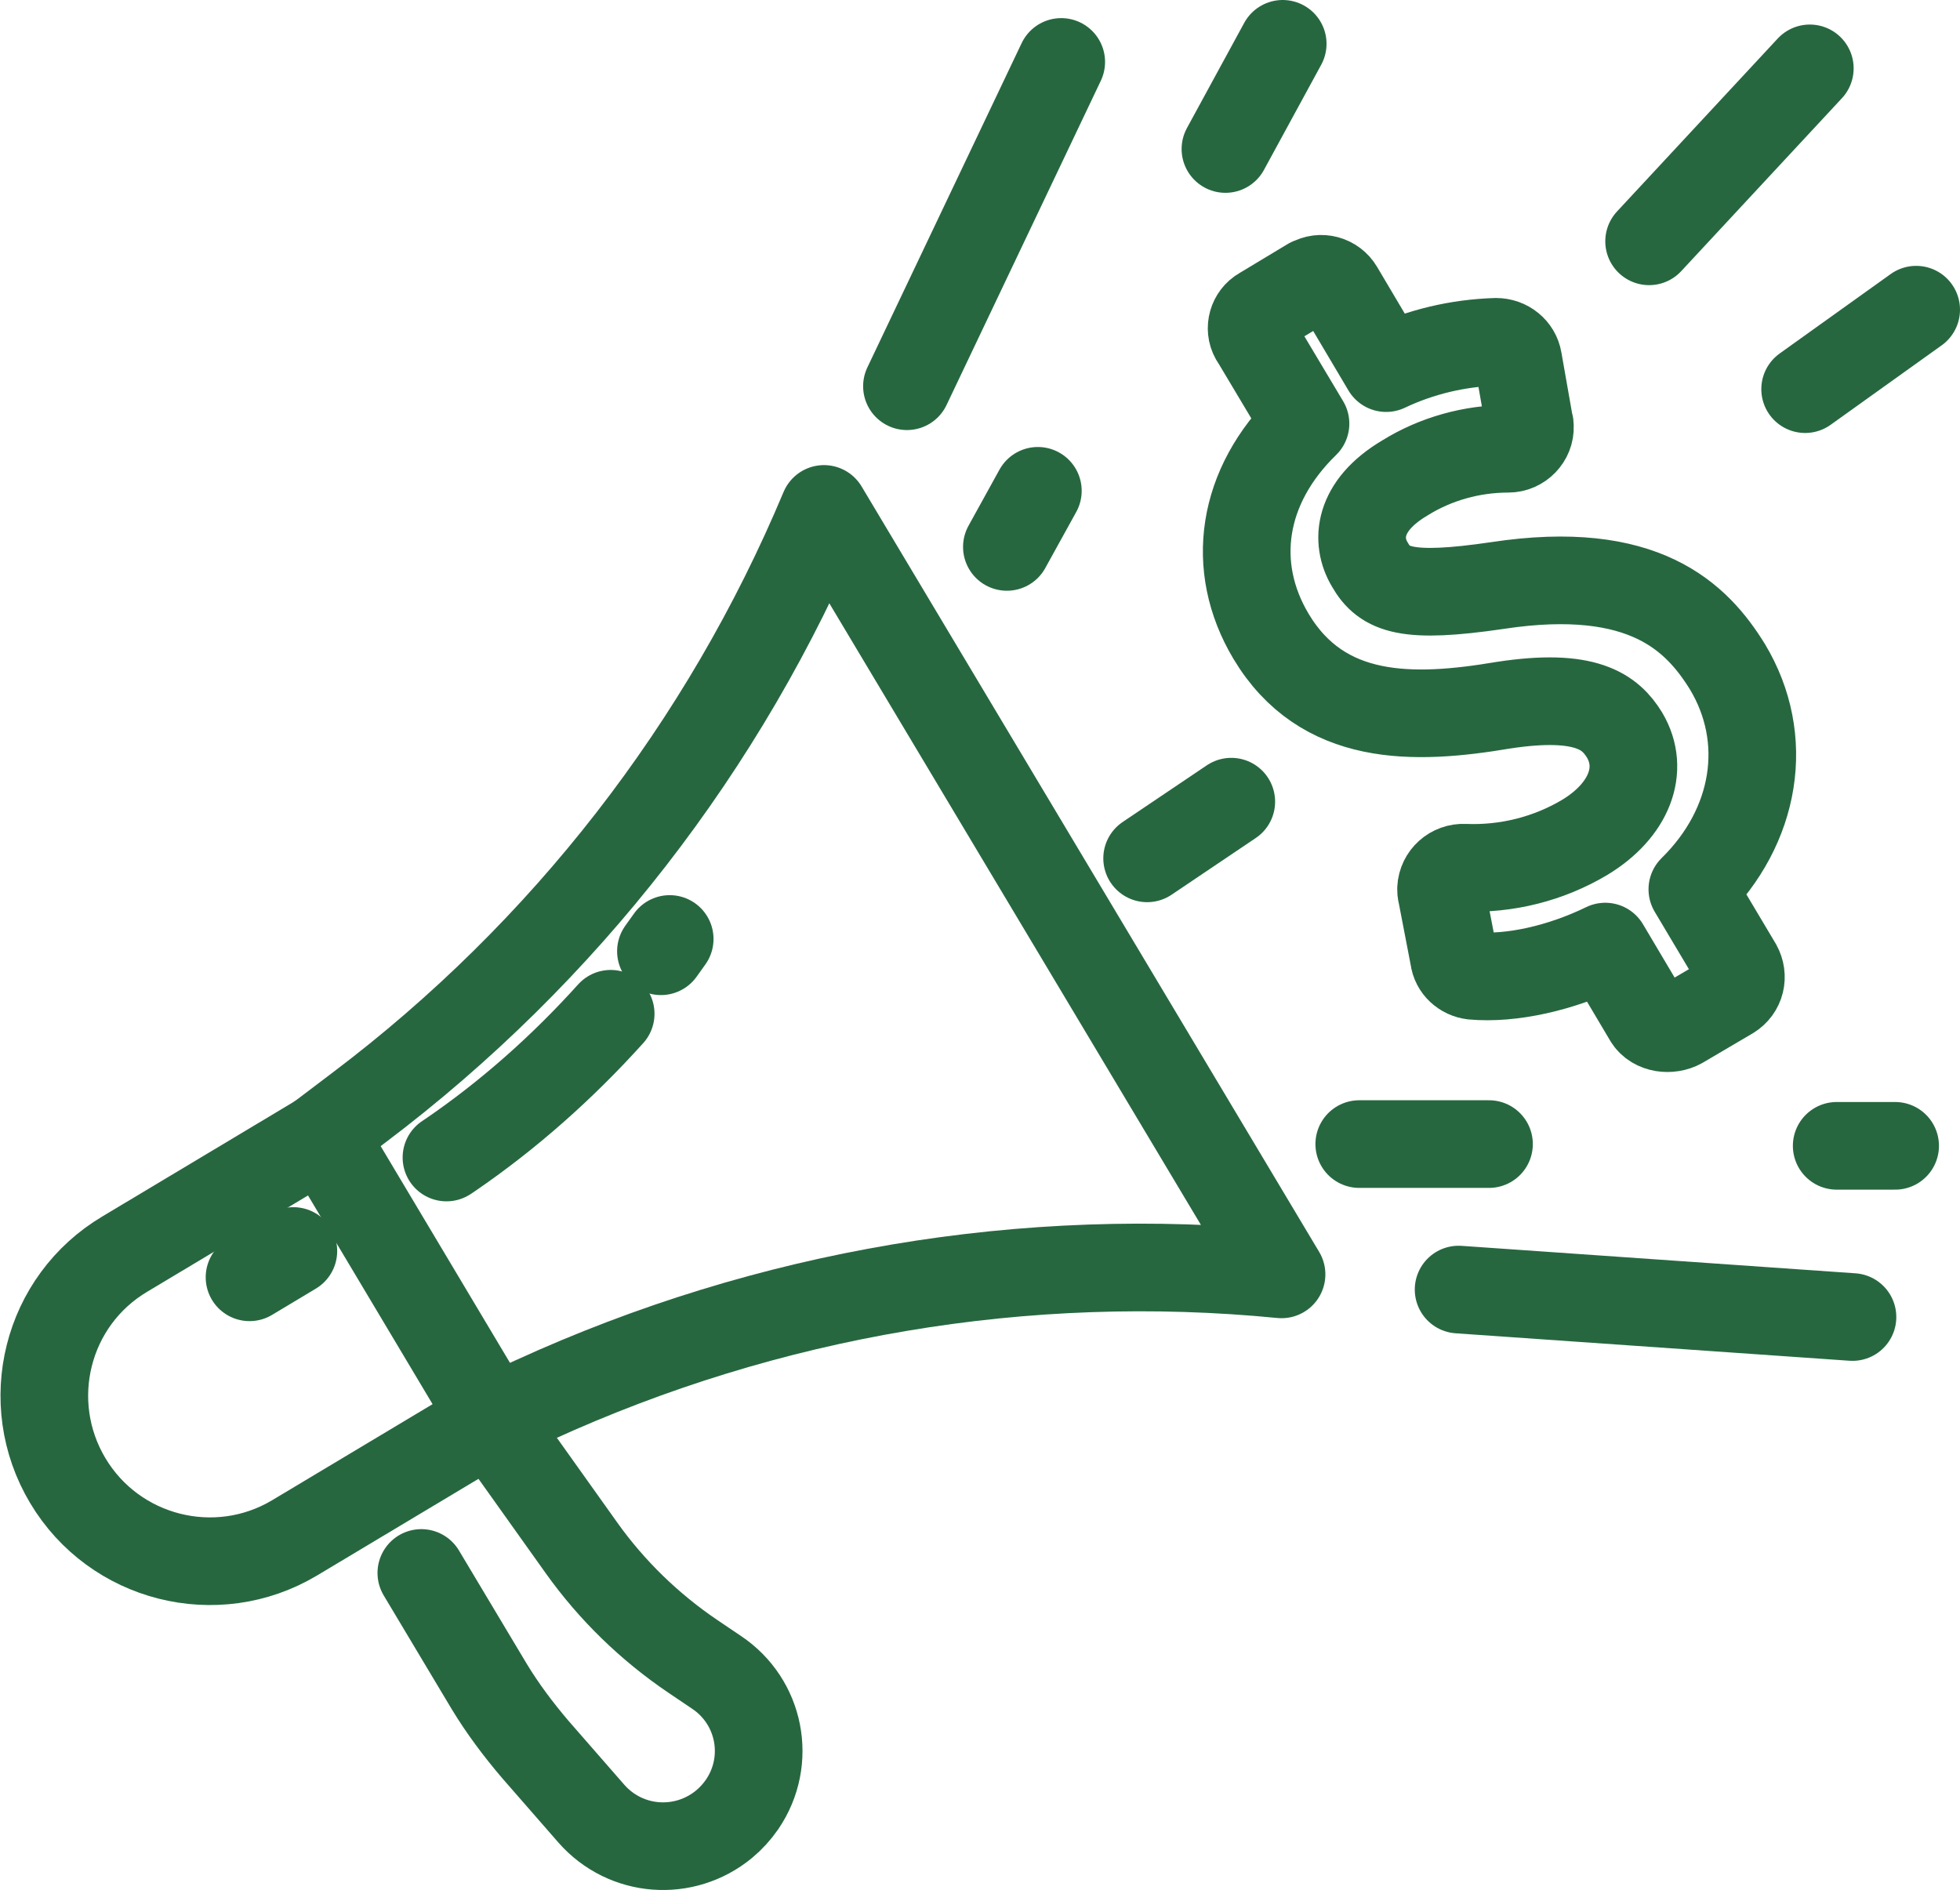
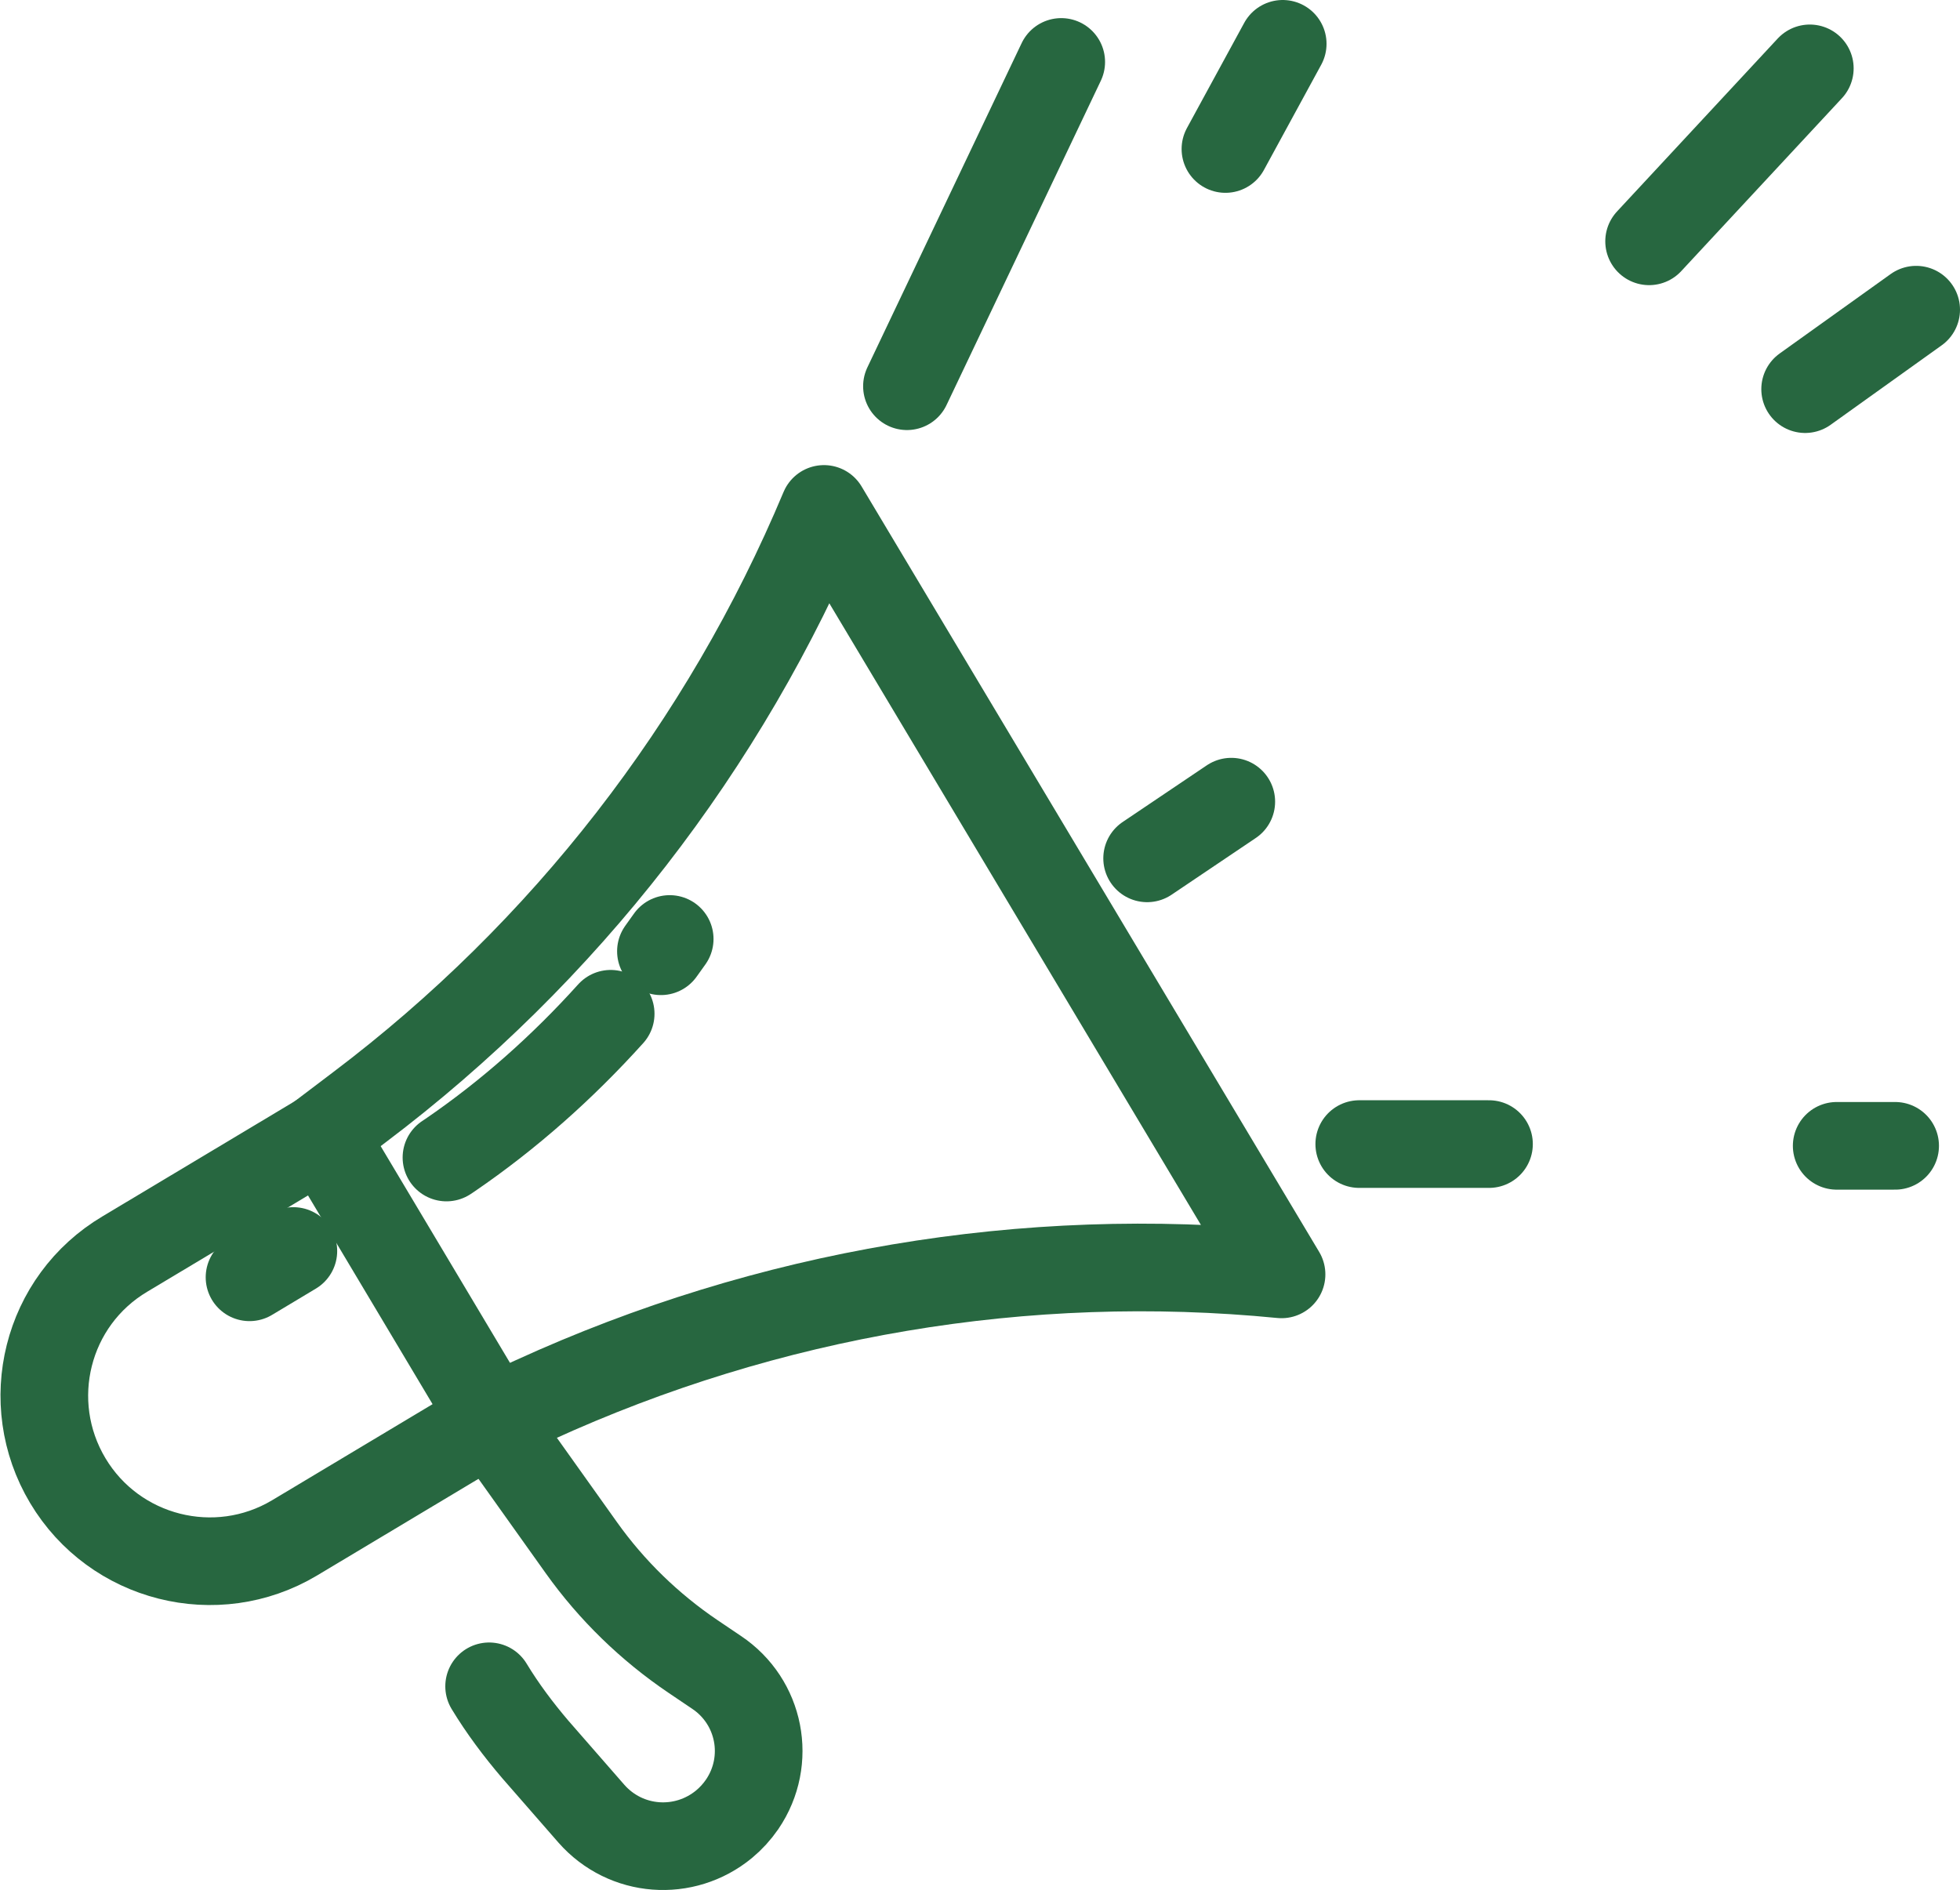
<svg xmlns="http://www.w3.org/2000/svg" version="1.1" id="Layer_1" x="0px" y="0px" viewBox="0 0 335.4 323.5" style="enable-background:new 0 0 335.4 323.5;" xml:space="preserve">
  <style type="text/css">
	.st0{fill:none;stroke:#276740;stroke-width:15;stroke-linecap:round;stroke-linejoin:round;}
</style>
  <path class="st0" d="M84.3,242.9l-33.9,20.3c-13.4,8-30.8,3.6-38.8-9.8l0,0c-8-13.4-3.7-30.8,9.8-38.8c0,0,0,0,0,0l33.9-20.3  L84.3,242.9z" />
-   <path class="st0" d="M54.9,194.5l6.6-5C96.6,163,124,127.7,141,87.1l0,0l78.3,131l0,0c-43.8-4.3-87.9,3.2-127.9,21.5l-7.5,3.4  l15.6,21.9c5.2,7.3,11.7,13.6,19.1,18.6l4,2.7c7.5,5,9.5,15.1,4.4,22.6c-0.9,1.3-1.9,2.4-3.1,3.4l0,0c-6.8,5.6-16.8,4.9-22.7-1.8  l-9.6-11c-2.9-3.4-5.6-7-7.9-10.8l-11.6-19.4" />
+   <path class="st0" d="M54.9,194.5l6.6-5C96.6,163,124,127.7,141,87.1l0,0l78.3,131l0,0c-43.8-4.3-87.9,3.2-127.9,21.5l-7.5,3.4  l15.6,21.9c5.2,7.3,11.7,13.6,19.1,18.6l4,2.7c7.5,5,9.5,15.1,4.4,22.6c-0.9,1.3-1.9,2.4-3.1,3.4l0,0c-6.8,5.6-16.8,4.9-22.7-1.8  l-9.6-11c-2.9-3.4-5.6-7-7.9-10.8" />
  <line class="st0" x1="42.7" y1="218.6" x2="50.2" y2="214.1" />
  <path class="st0" d="M113.1,162.8c0.5-0.7,1-1.4,1.5-2.1" />
  <path class="st0" d="M76.4,198.1l0.6-0.4c10.1-6.9,19.3-15.1,27.5-24.2" />
-   <path class="st0" d="M256.3,100.2c-15.6,2.3-19.4,0.8-21.9-3.6c-2.4-4-2.1-10,6-14.8c5.3-3.3,11.5-5,17.7-5c2.1,0,3.8-1.8,3.7-3.8  c0-0.2,0-0.4-0.1-0.6l-1.9-10.8c-0.3-1.8-1.9-3.1-3.8-3.1c-6.5,0.2-12.9,1.7-18.8,4.5l-8-13.5c-1-1.7-3.2-2.3-4.9-1.3c0,0,0,0-0.1,0  l-8.3,5c-1.6,0.9-2.2,3-1.3,4.6c0.1,0.1,0.1,0.2,0.2,0.3l8.6,14.4c-11,10.7-13,24.5-5.9,36.4c8.8,14.7,24.3,14.4,39.7,11.8  c14.3-2.2,18.4,1.2,20.8,5.1c3.5,5.9,0.8,12.9-6.8,17.5c-6.2,3.7-13.4,5.5-20.6,5.2c-2.1-0.1-3.9,1.5-4,3.6c0,0.3,0,0.6,0.1,0.9  l2.1,10.9c0.2,1.7,1.6,2.9,3.2,3.1c6.6,0.6,15.1-1.3,22.7-5l7.3,12.3c1.1,1.8,3.8,2.1,5.6,1.1l8.5-5c1.8-1.1,2.3-3.3,1.3-5.1  c0,0,0,0,0,0l-7.8-13.1c11-10.8,13.4-25.8,6-38.1C290.4,105.7,281.4,96.4,256.3,100.2z" />
  <line class="st0" x1="155.2" y1="66.1" x2="181.6" y2="10.6" />
-   <line class="st0" x1="249.6" y1="220.7" x2="317" y2="225.4" />
  <line class="st0" x1="209.7" y1="25.5" x2="219.5" y2="7.5" />
-   <line class="st0" x1="172.3" y1="93.6" x2="177.6" y2="84" />
  <line class="st0" x1="314.3" y1="196.1" x2="324.3" y2="196.1" />
  <line class="st0" x1="232.6" y1="195.8" x2="254.8" y2="195.8" />
  <line class="st0" x1="308.9" y1="66.6" x2="327.9" y2="53" />
  <line class="st0" x1="196.3" y1="146.9" x2="210.7" y2="137.2" />
  <line class="st0" x1="309.7" y1="11.7" x2="282.2" y2="41.3" />
</svg>